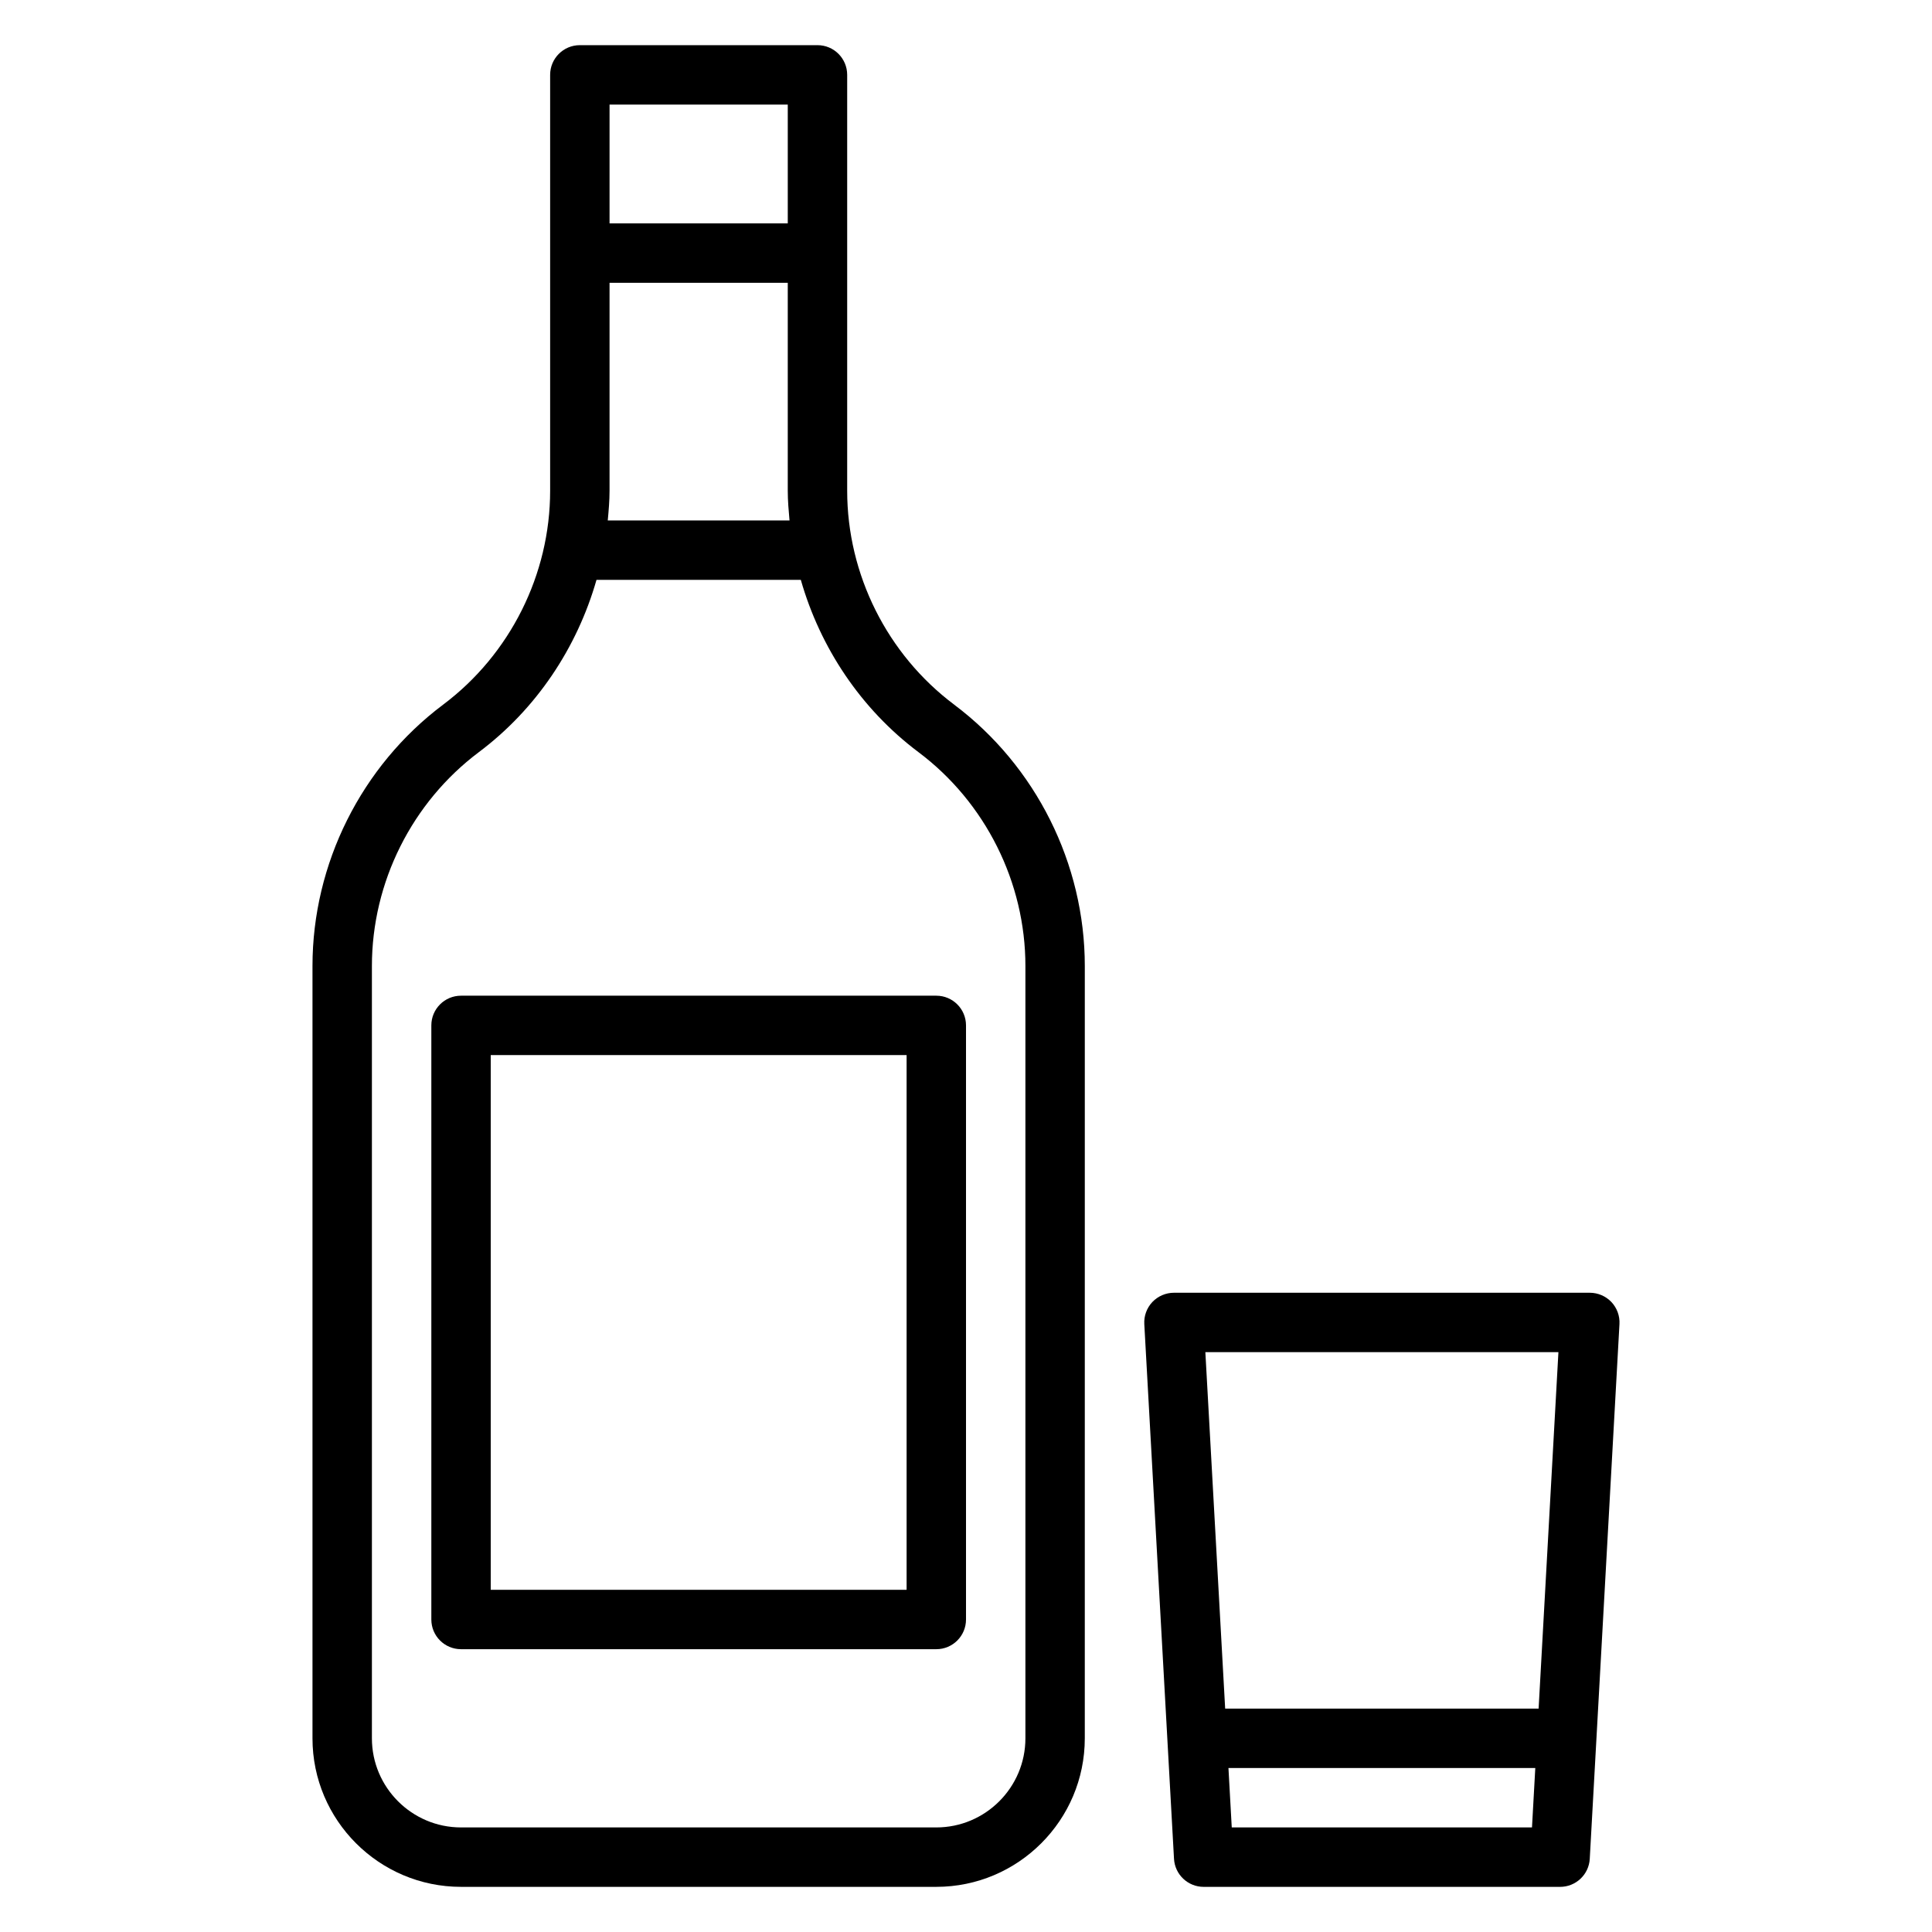
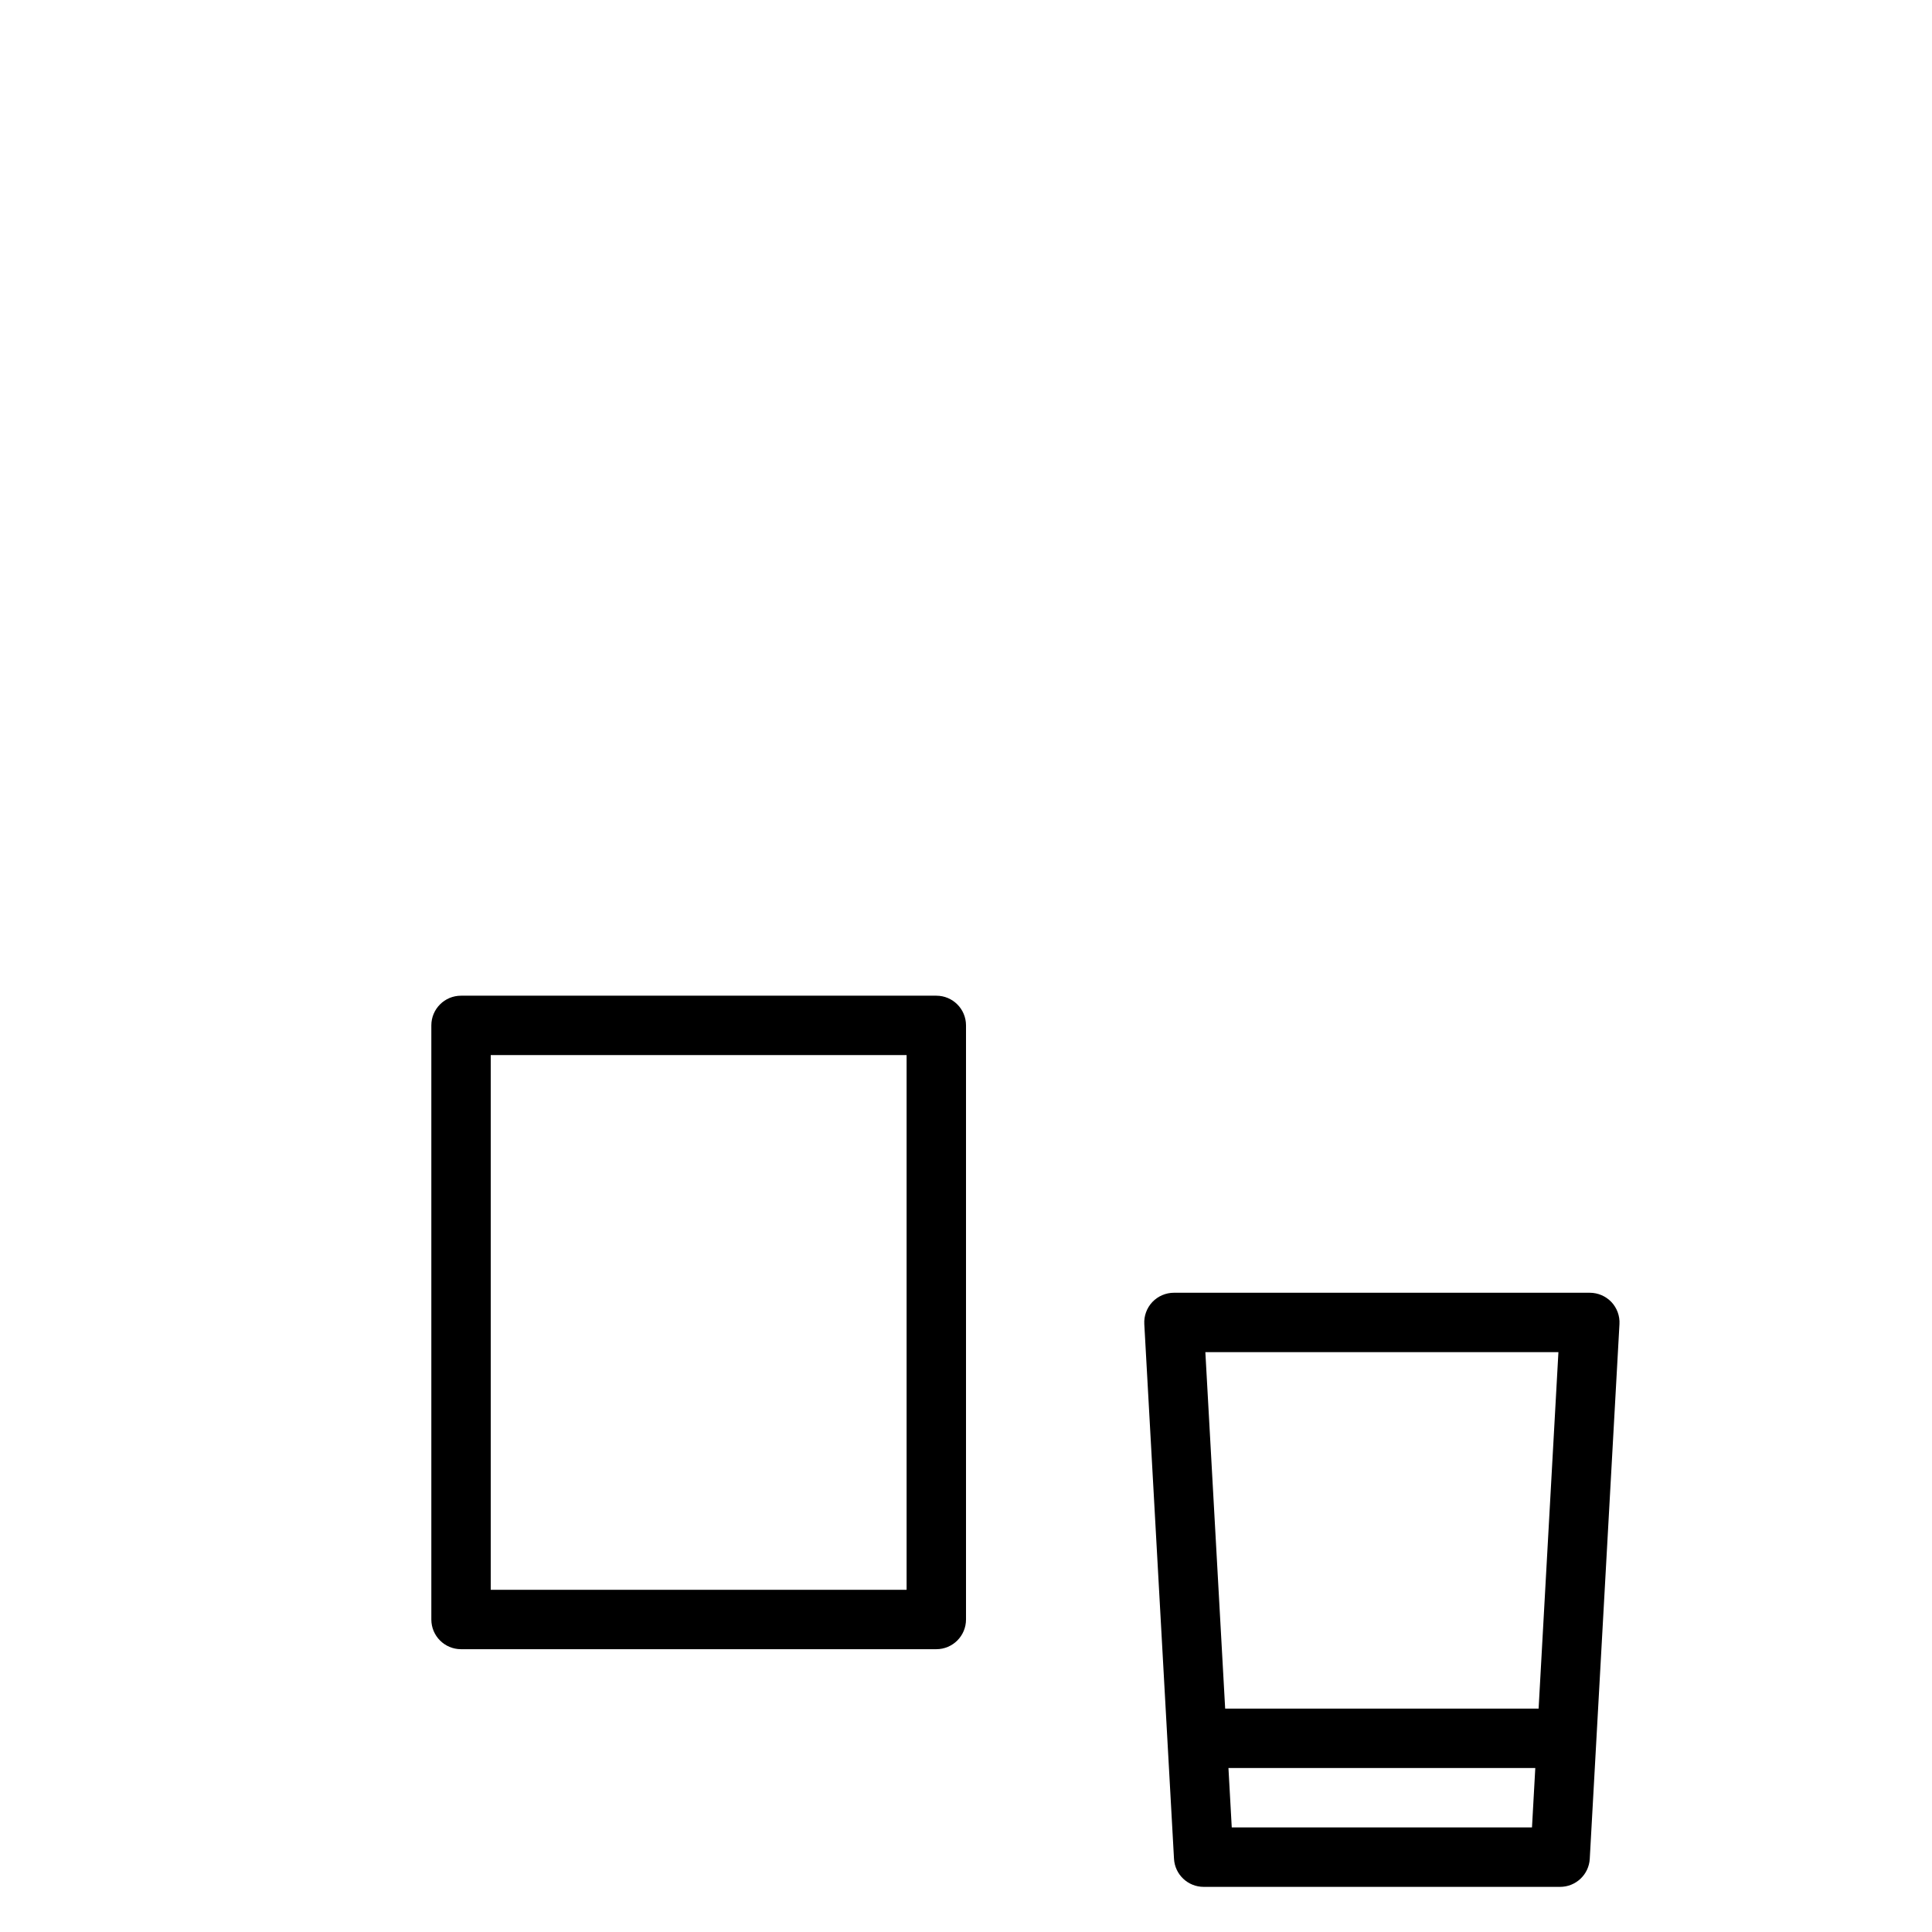
<svg xmlns="http://www.w3.org/2000/svg" fill="#000000" width="800px" height="800px" version="1.1" viewBox="144 144 512 512">
  <g>
-     <path d="m396.86 330.73c-17.754-13.312-28.348-34.504-28.348-56.68v-110.21c0-4.352-3.519-7.871-7.871-7.871h-62.977c-4.352 0-7.871 3.519-7.871 7.871v110.21c0 22.176-10.598 43.367-28.348 56.68-21.684 16.273-34.633 42.172-34.633 69.277v204.67c0 21.703 17.656 39.359 39.359 39.359h125.95c21.703 0 39.359-17.656 39.359-39.359l0.004-204.67c0-27.105-12.949-53.004-34.629-69.273zm-43.629-48.809h-48.168c0.242-2.613 0.473-5.227 0.473-7.871v-55.105h47.23v55.105c0 2.644 0.23 5.258 0.465 7.871zm-0.465-110.21v31.488h-47.23v-31.488zm62.977 432.96c0 13.02-10.598 23.617-23.617 23.617h-125.95c-13.02 0-23.617-10.598-23.617-23.617v-204.67c0-22.176 10.598-43.367 28.348-56.68 15.23-11.422 26.023-27.648 31.172-45.656h54.145c5.148 18.012 15.941 34.227 31.172 45.656 17.754 13.312 28.348 34.504 28.348 56.68z" />
    <path d="m266.18 407.87c-4.352 0-7.871 3.519-7.871 7.871v157.44c0 4.352 3.519 7.871 7.871 7.871h125.95c4.352 0 7.871-3.519 7.871-7.871v-157.44c0-4.352-3.519-7.871-7.871-7.871zm118.08 157.44h-110.21v-141.7h110.21z" />
    <path d="m571.04 489.05c-1.496-1.566-3.566-2.457-5.723-2.457h-110.21c-2.156 0-4.227 0.891-5.723 2.457-1.48 1.574-2.258 3.691-2.133 5.848l7.871 141.7c0.23 4.176 3.684 7.441 7.859 7.441h94.465c4.172 0 7.629-3.266 7.856-7.43l7.871-141.7c0.125-2.168-0.652-4.277-2.133-5.859zm-14.043 13.289-5.25 94.465h-83.066l-5.25-94.465zm-86.57 125.95-0.875-15.742h81.316l-0.875 15.742z" />
  </g>
</svg>